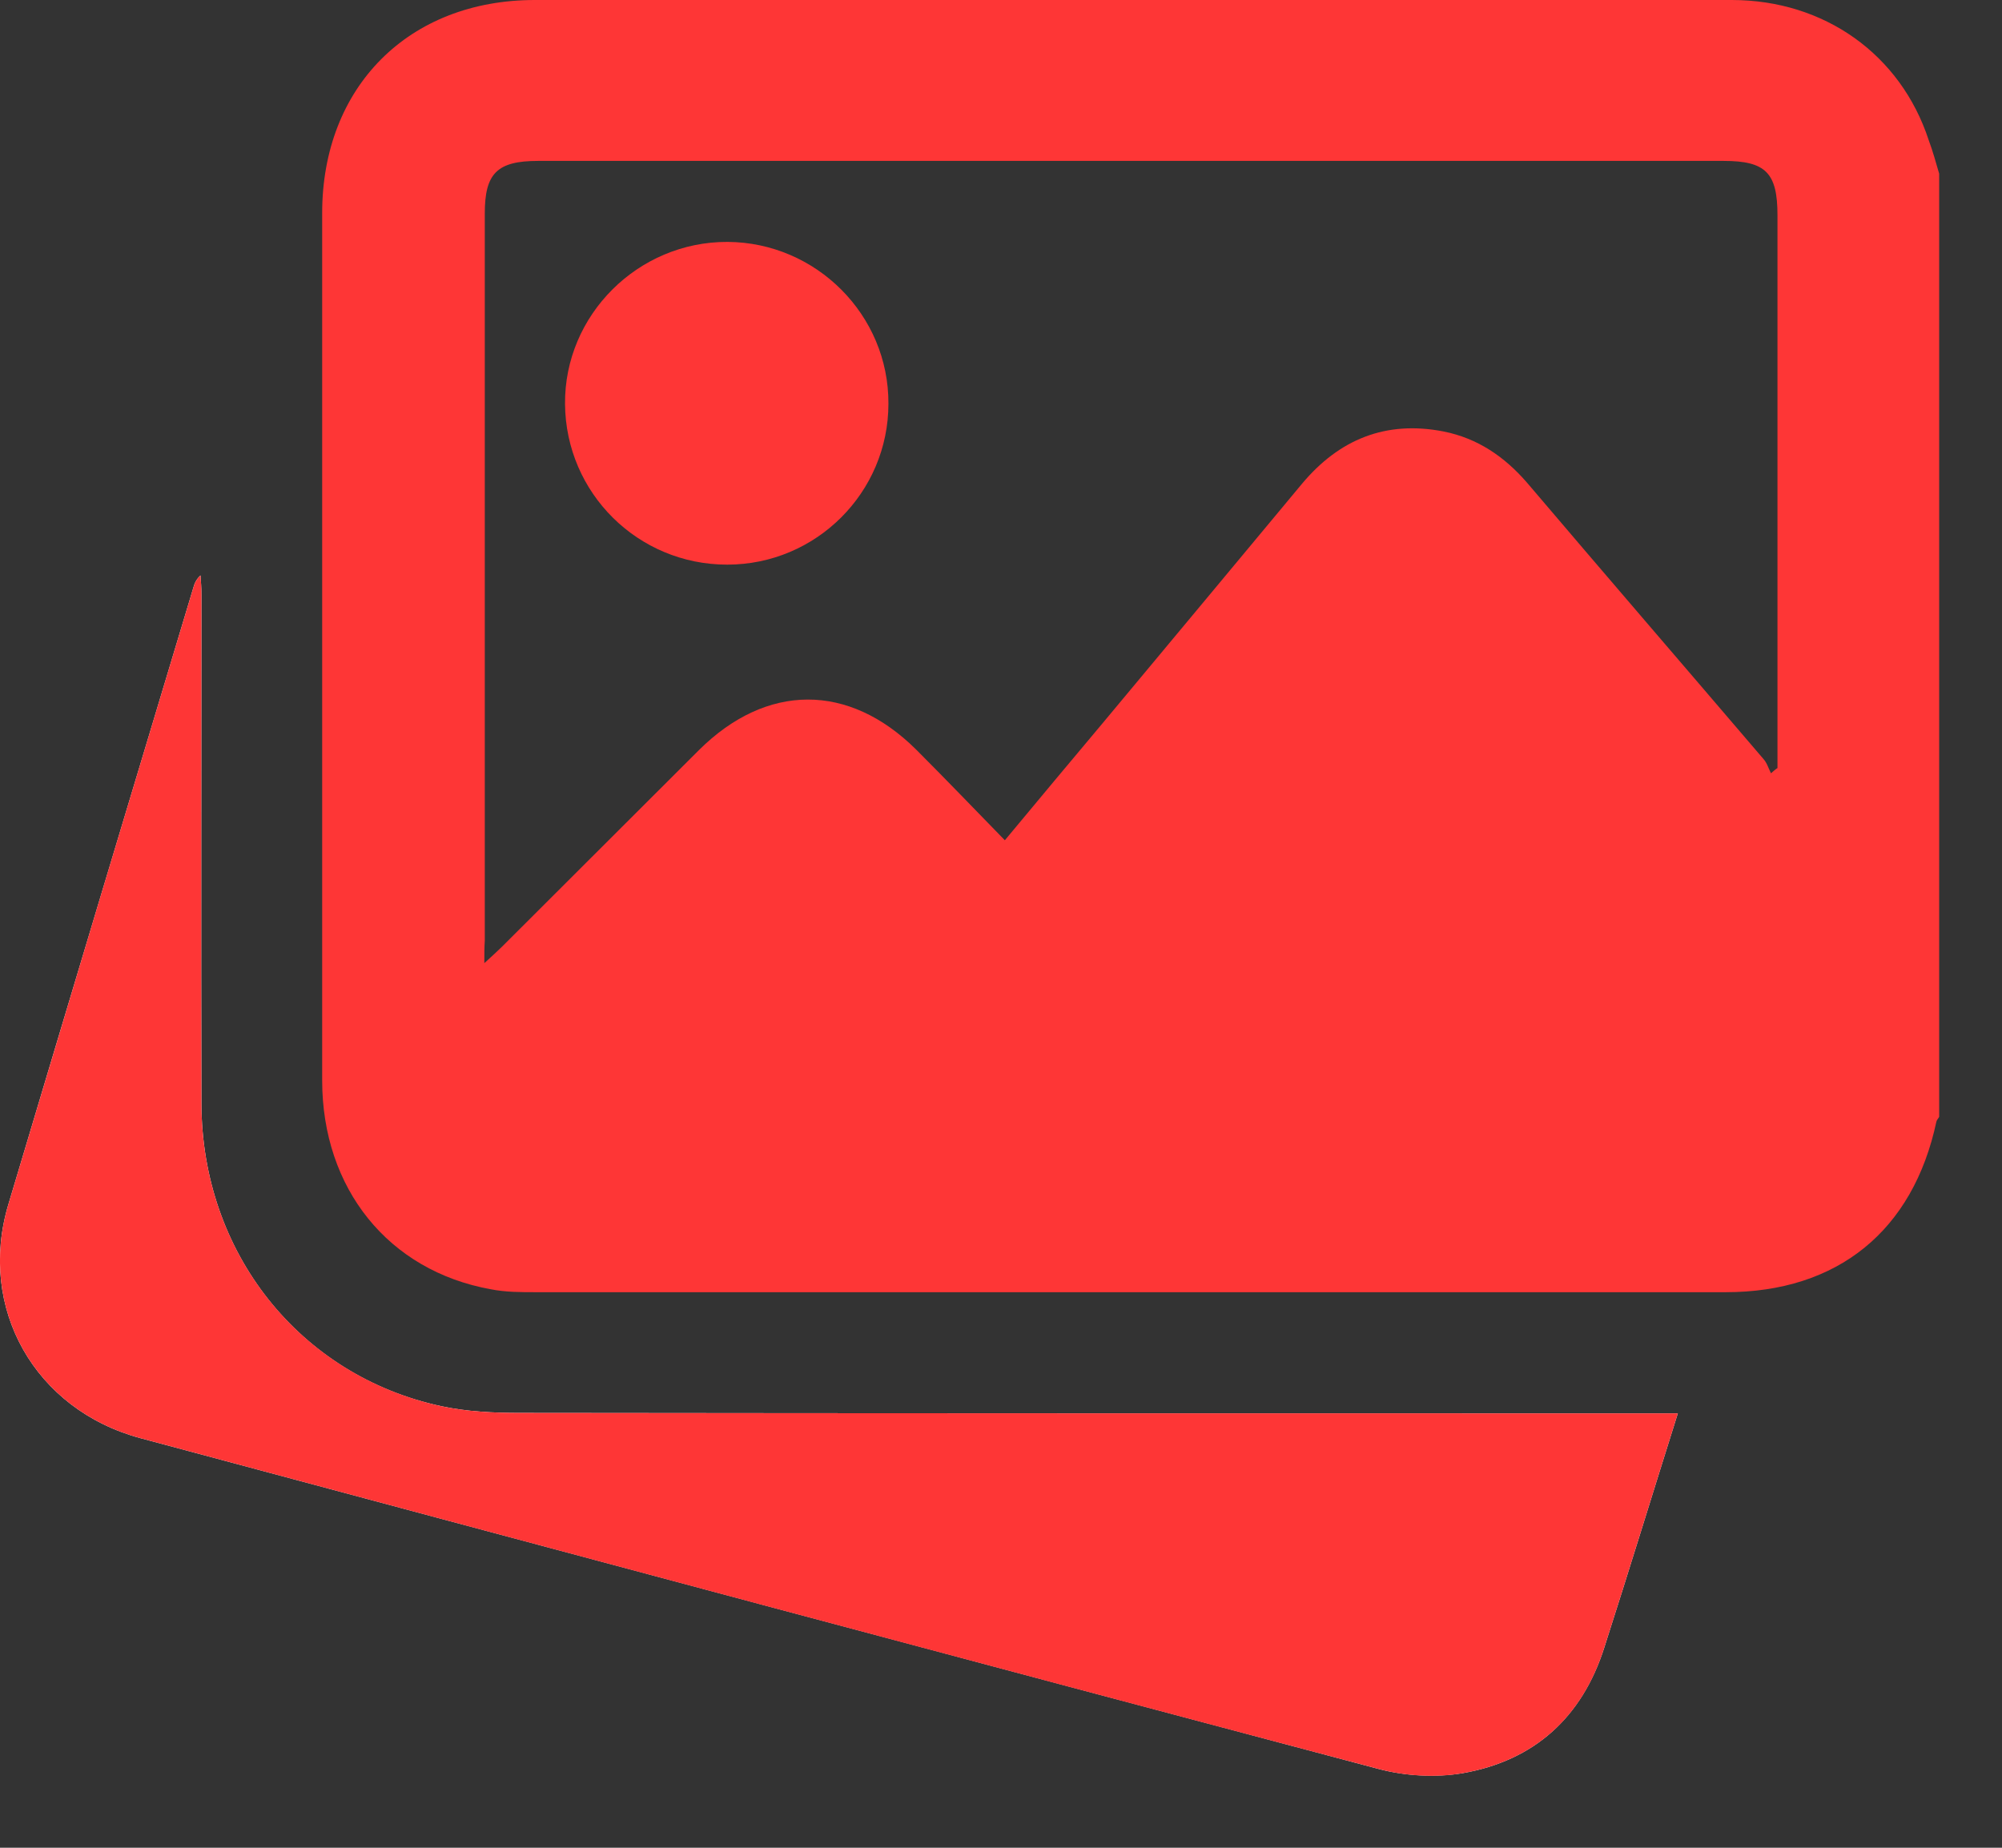
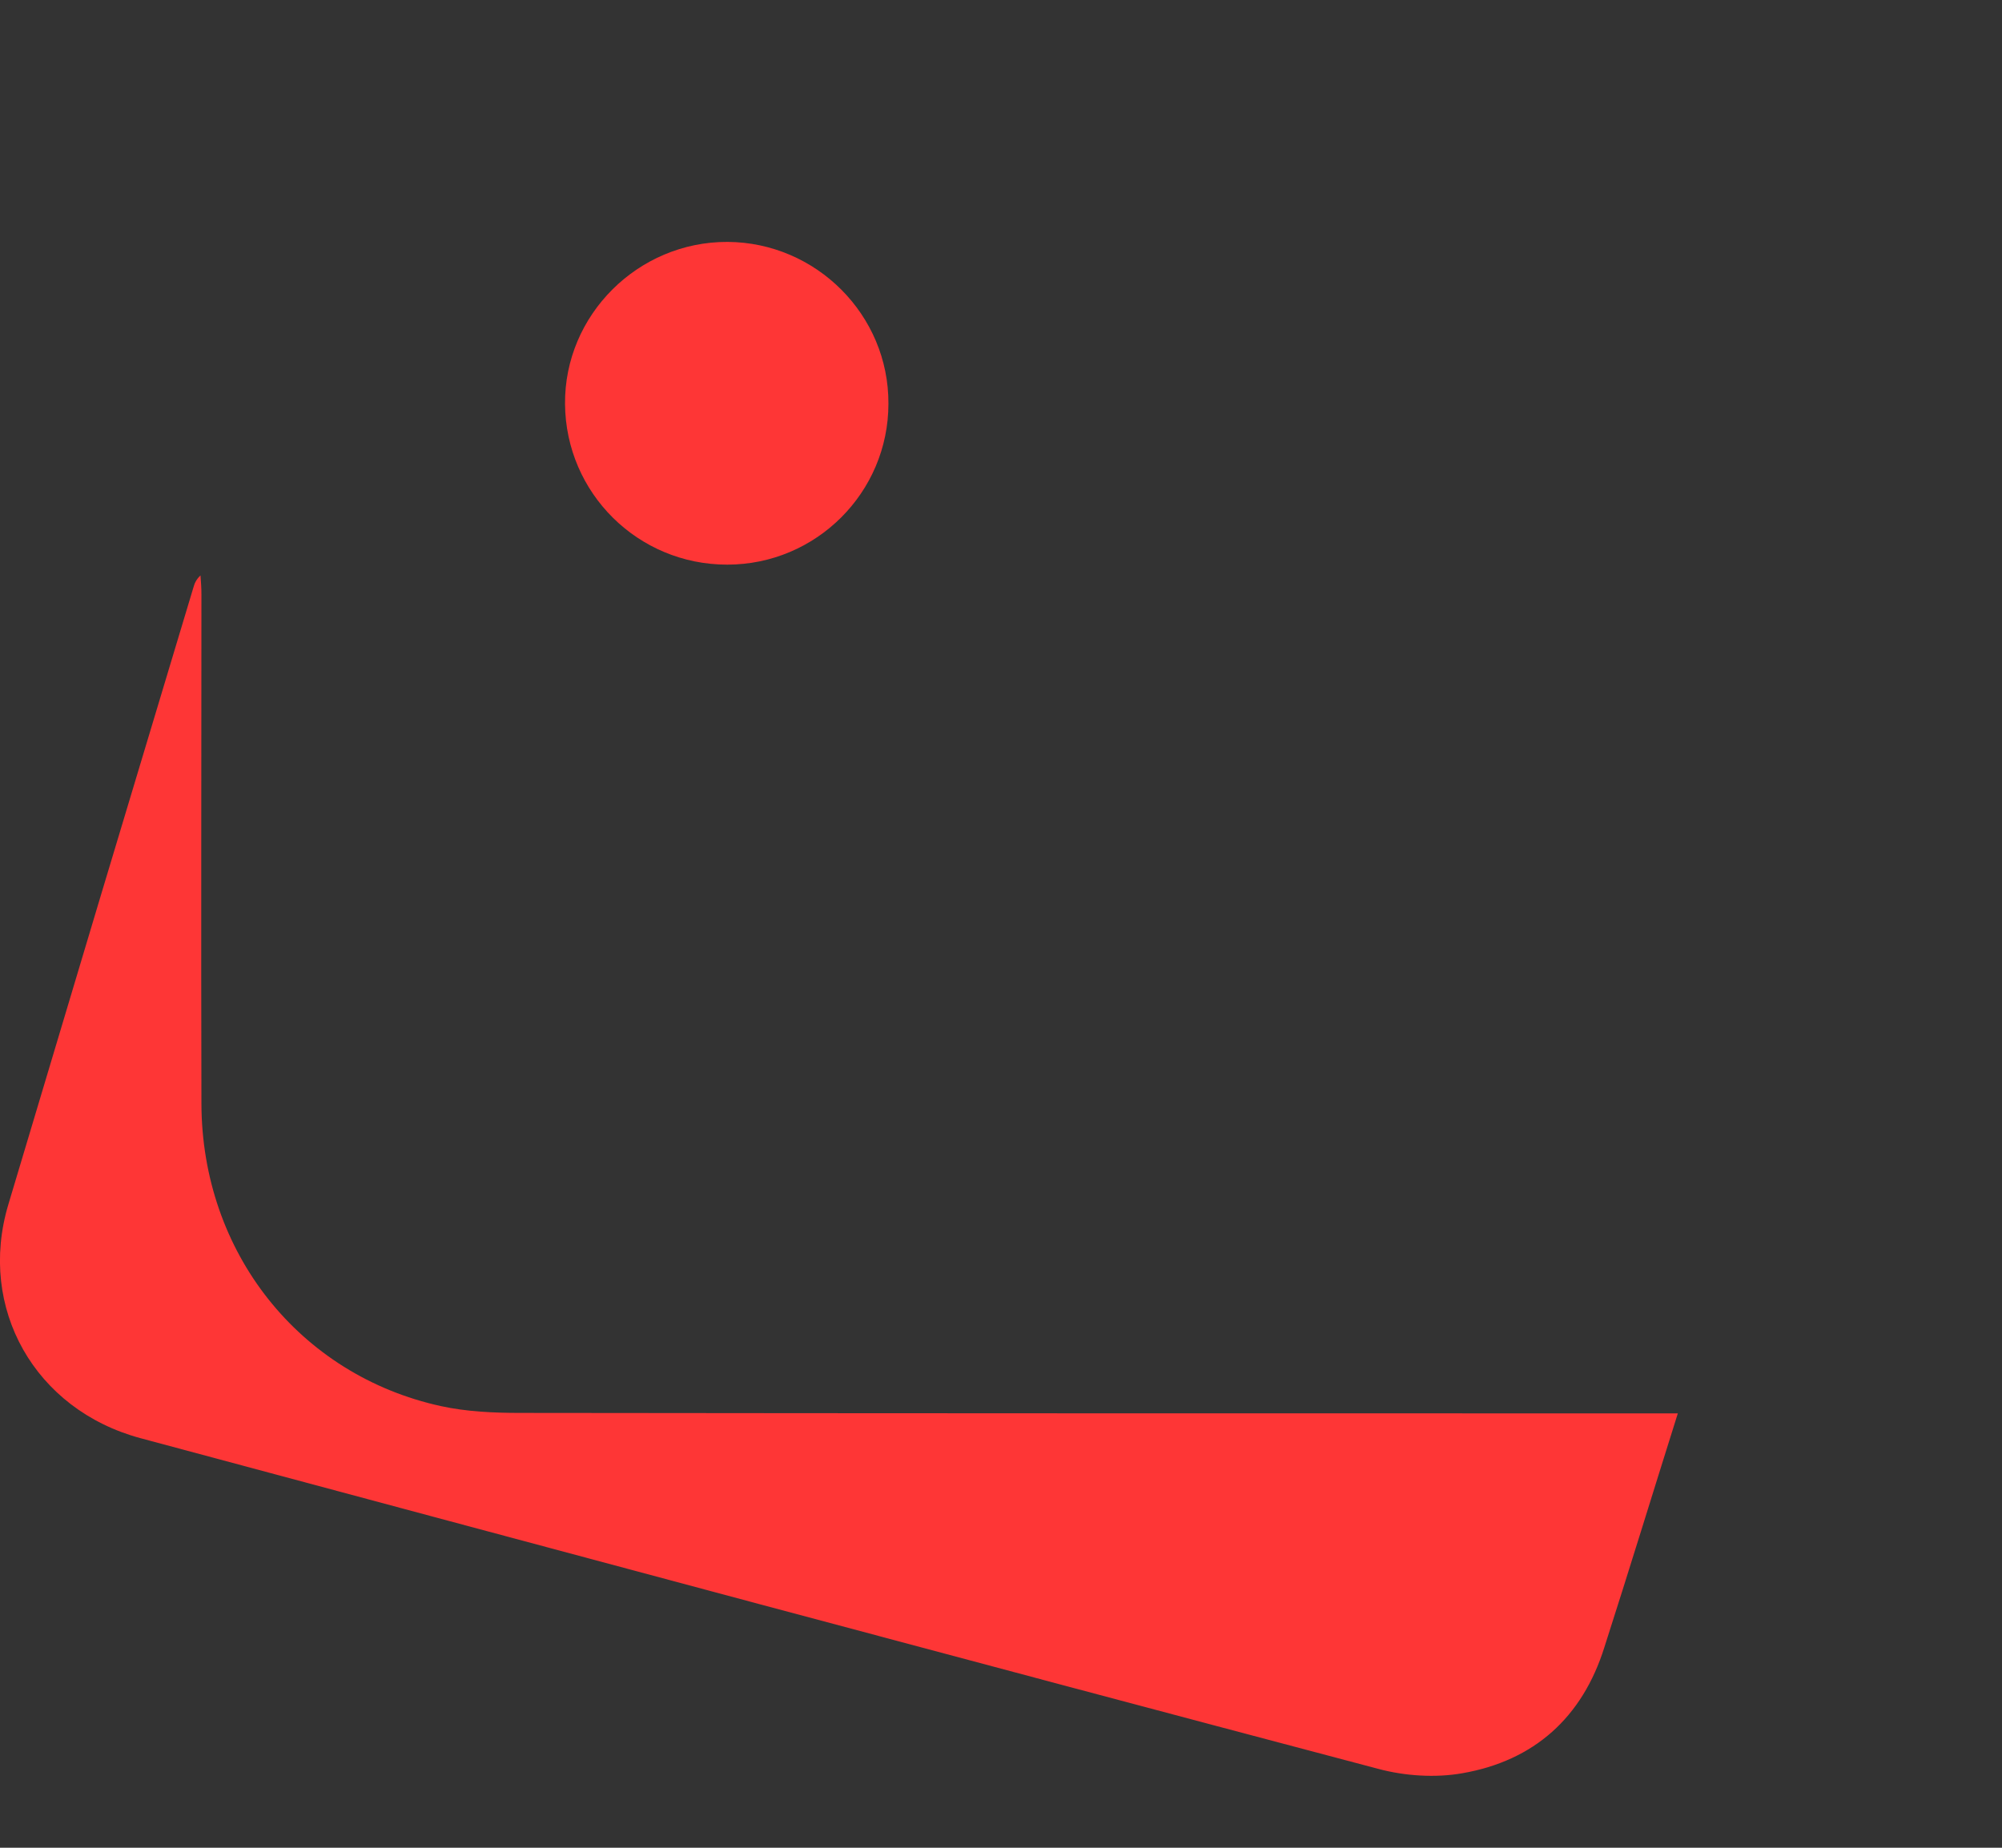
<svg xmlns="http://www.w3.org/2000/svg" width="13" height="12" viewBox="0 0 13 12" fill="none">
  <rect x="0" y="0" width="13" height="12" fill="#333333" stroke="none" />
-   <path d="M12.592 1.128C12.592 3.169 12.592 5.212 12.592 7.253C12.587 7.263 12.576 7.274 12.574 7.284C12.423 7.993 11.933 8.392 11.206 8.392C8.631 8.392 6.056 8.392 3.481 8.392C3.382 8.392 3.283 8.392 3.187 8.373C2.522 8.253 2.092 7.719 2.092 7.016C2.092 5.139 2.092 3.26 2.092 1.384C2.092 0.563 2.655 0 3.473 0C4.432 0 5.391 0 6.35 0C7.982 0 9.613 0 11.245 0C11.847 0 12.342 0.354 12.524 0.91C12.55 0.98 12.571 1.055 12.592 1.128ZM3.145 6.255C3.197 6.208 3.228 6.179 3.26 6.148C3.687 5.723 4.112 5.296 4.539 4.871C4.977 4.436 5.511 4.433 5.949 4.868C6.139 5.058 6.327 5.254 6.525 5.457C6.744 5.194 6.95 4.946 7.158 4.699C7.591 4.18 8.024 3.659 8.456 3.14C8.696 2.854 8.998 2.729 9.373 2.802C9.595 2.846 9.77 2.966 9.916 3.135C10.426 3.735 10.94 4.331 11.45 4.928C11.474 4.954 11.484 4.991 11.5 5.022C11.513 5.011 11.526 4.998 11.542 4.988C11.542 4.946 11.542 4.907 11.542 4.866C11.542 3.708 11.542 2.554 11.542 1.397C11.542 1.123 11.466 1.045 11.193 1.045C8.626 1.045 6.061 1.045 3.494 1.045C3.228 1.045 3.148 1.126 3.148 1.386C3.148 2.96 3.148 4.535 3.148 6.109C3.145 6.153 3.145 6.192 3.145 6.255Z" fill="#FE3636" />
-   <path d="M10.895 9.179C10.822 9.179 10.77 9.179 10.718 9.179C8.271 9.179 5.824 9.179 3.377 9.176C3.205 9.176 3.03 9.168 2.864 9.132C1.944 8.934 1.31 8.133 1.308 7.167C1.305 6.064 1.308 4.962 1.308 3.86C1.308 3.818 1.305 3.779 1.302 3.737C1.274 3.763 1.263 3.789 1.256 3.815C0.854 5.152 0.453 6.486 0.054 7.823C-0.147 8.496 0.226 9.155 0.912 9.34C3.591 10.059 6.27 10.776 8.951 11.488C9.123 11.534 9.321 11.545 9.496 11.516C9.962 11.435 10.273 11.154 10.418 10.698C10.578 10.2 10.731 9.7 10.895 9.179Z" fill="white" />
  <path d="M10.895 9.179C10.731 9.7 10.578 10.2 10.418 10.698C10.275 11.154 9.962 11.435 9.496 11.516C9.321 11.547 9.123 11.534 8.951 11.488C6.27 10.779 3.591 10.059 0.912 9.34C0.226 9.155 -0.147 8.496 0.054 7.823C0.453 6.486 0.854 5.15 1.256 3.815C1.263 3.789 1.274 3.763 1.302 3.737C1.305 3.779 1.308 3.818 1.308 3.86C1.308 4.962 1.305 6.064 1.308 7.167C1.31 8.133 1.944 8.931 2.864 9.132C3.03 9.168 3.205 9.176 3.377 9.176C5.824 9.179 8.271 9.179 10.718 9.179C10.77 9.179 10.822 9.179 10.895 9.179Z" fill="#FE3636" />
  <path d="M4.722 3.667C4.143 3.667 3.674 3.203 3.669 2.624C3.664 2.046 4.143 1.569 4.724 1.571C5.3 1.574 5.772 2.046 5.769 2.622C5.769 3.198 5.3 3.667 4.722 3.667Z" fill="#FE3636" />
</svg>